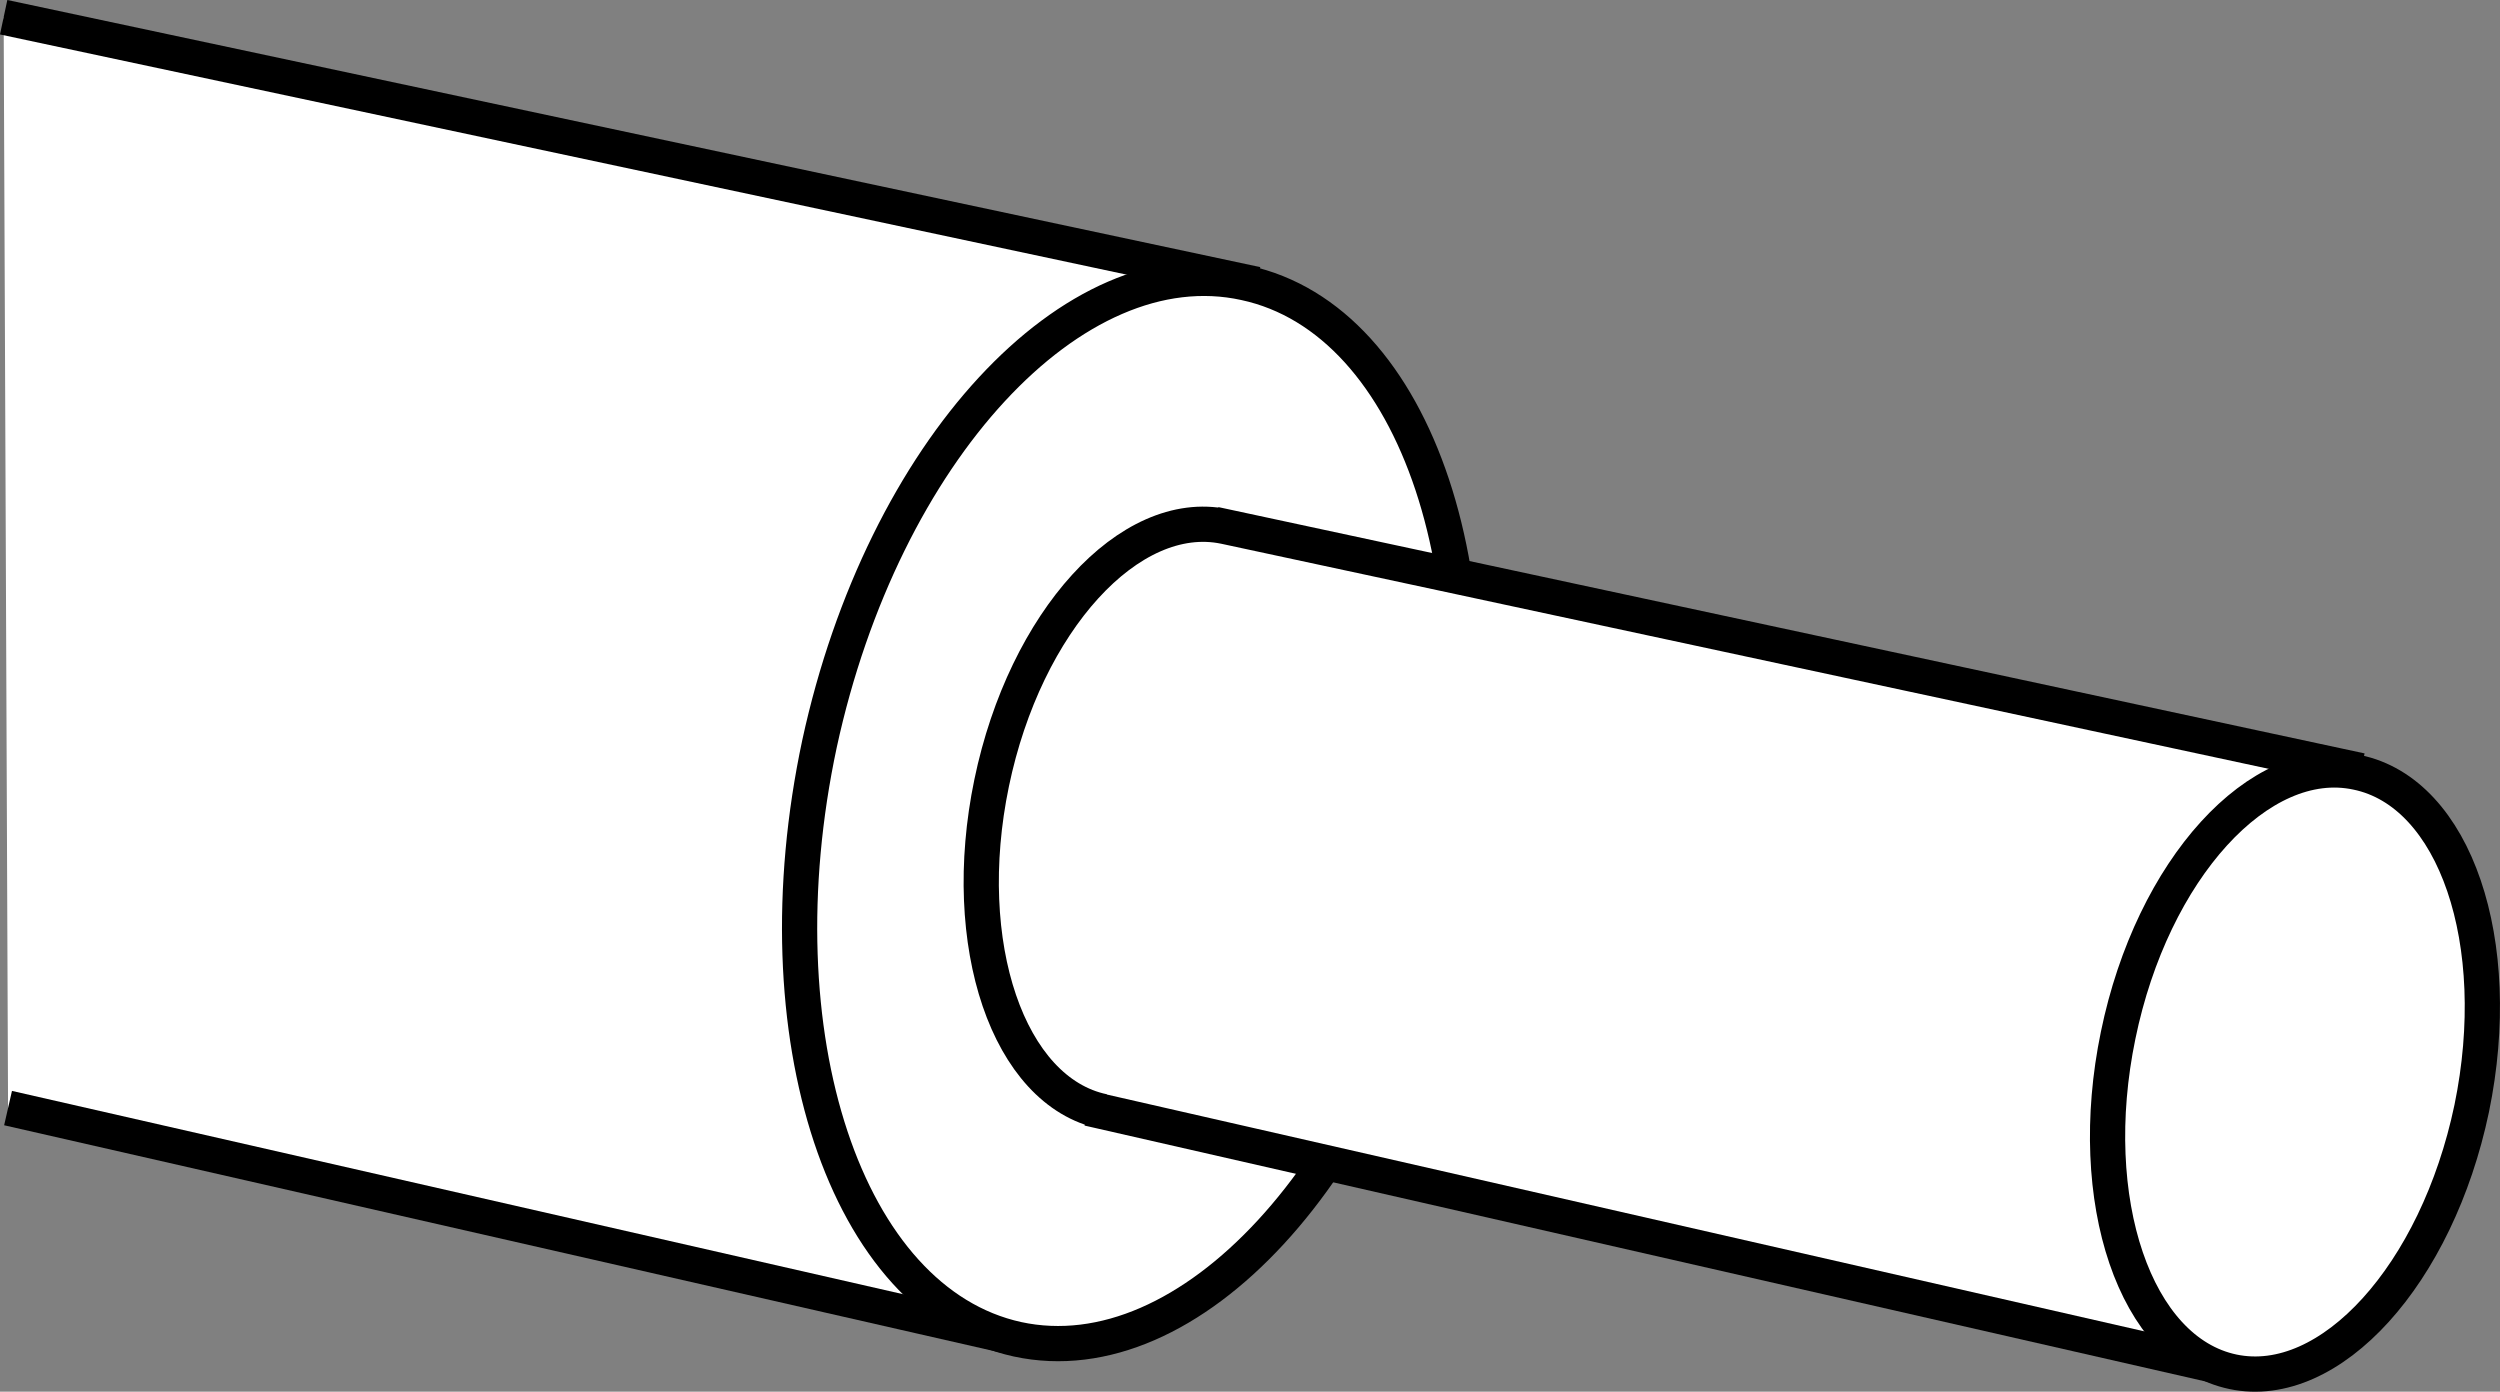
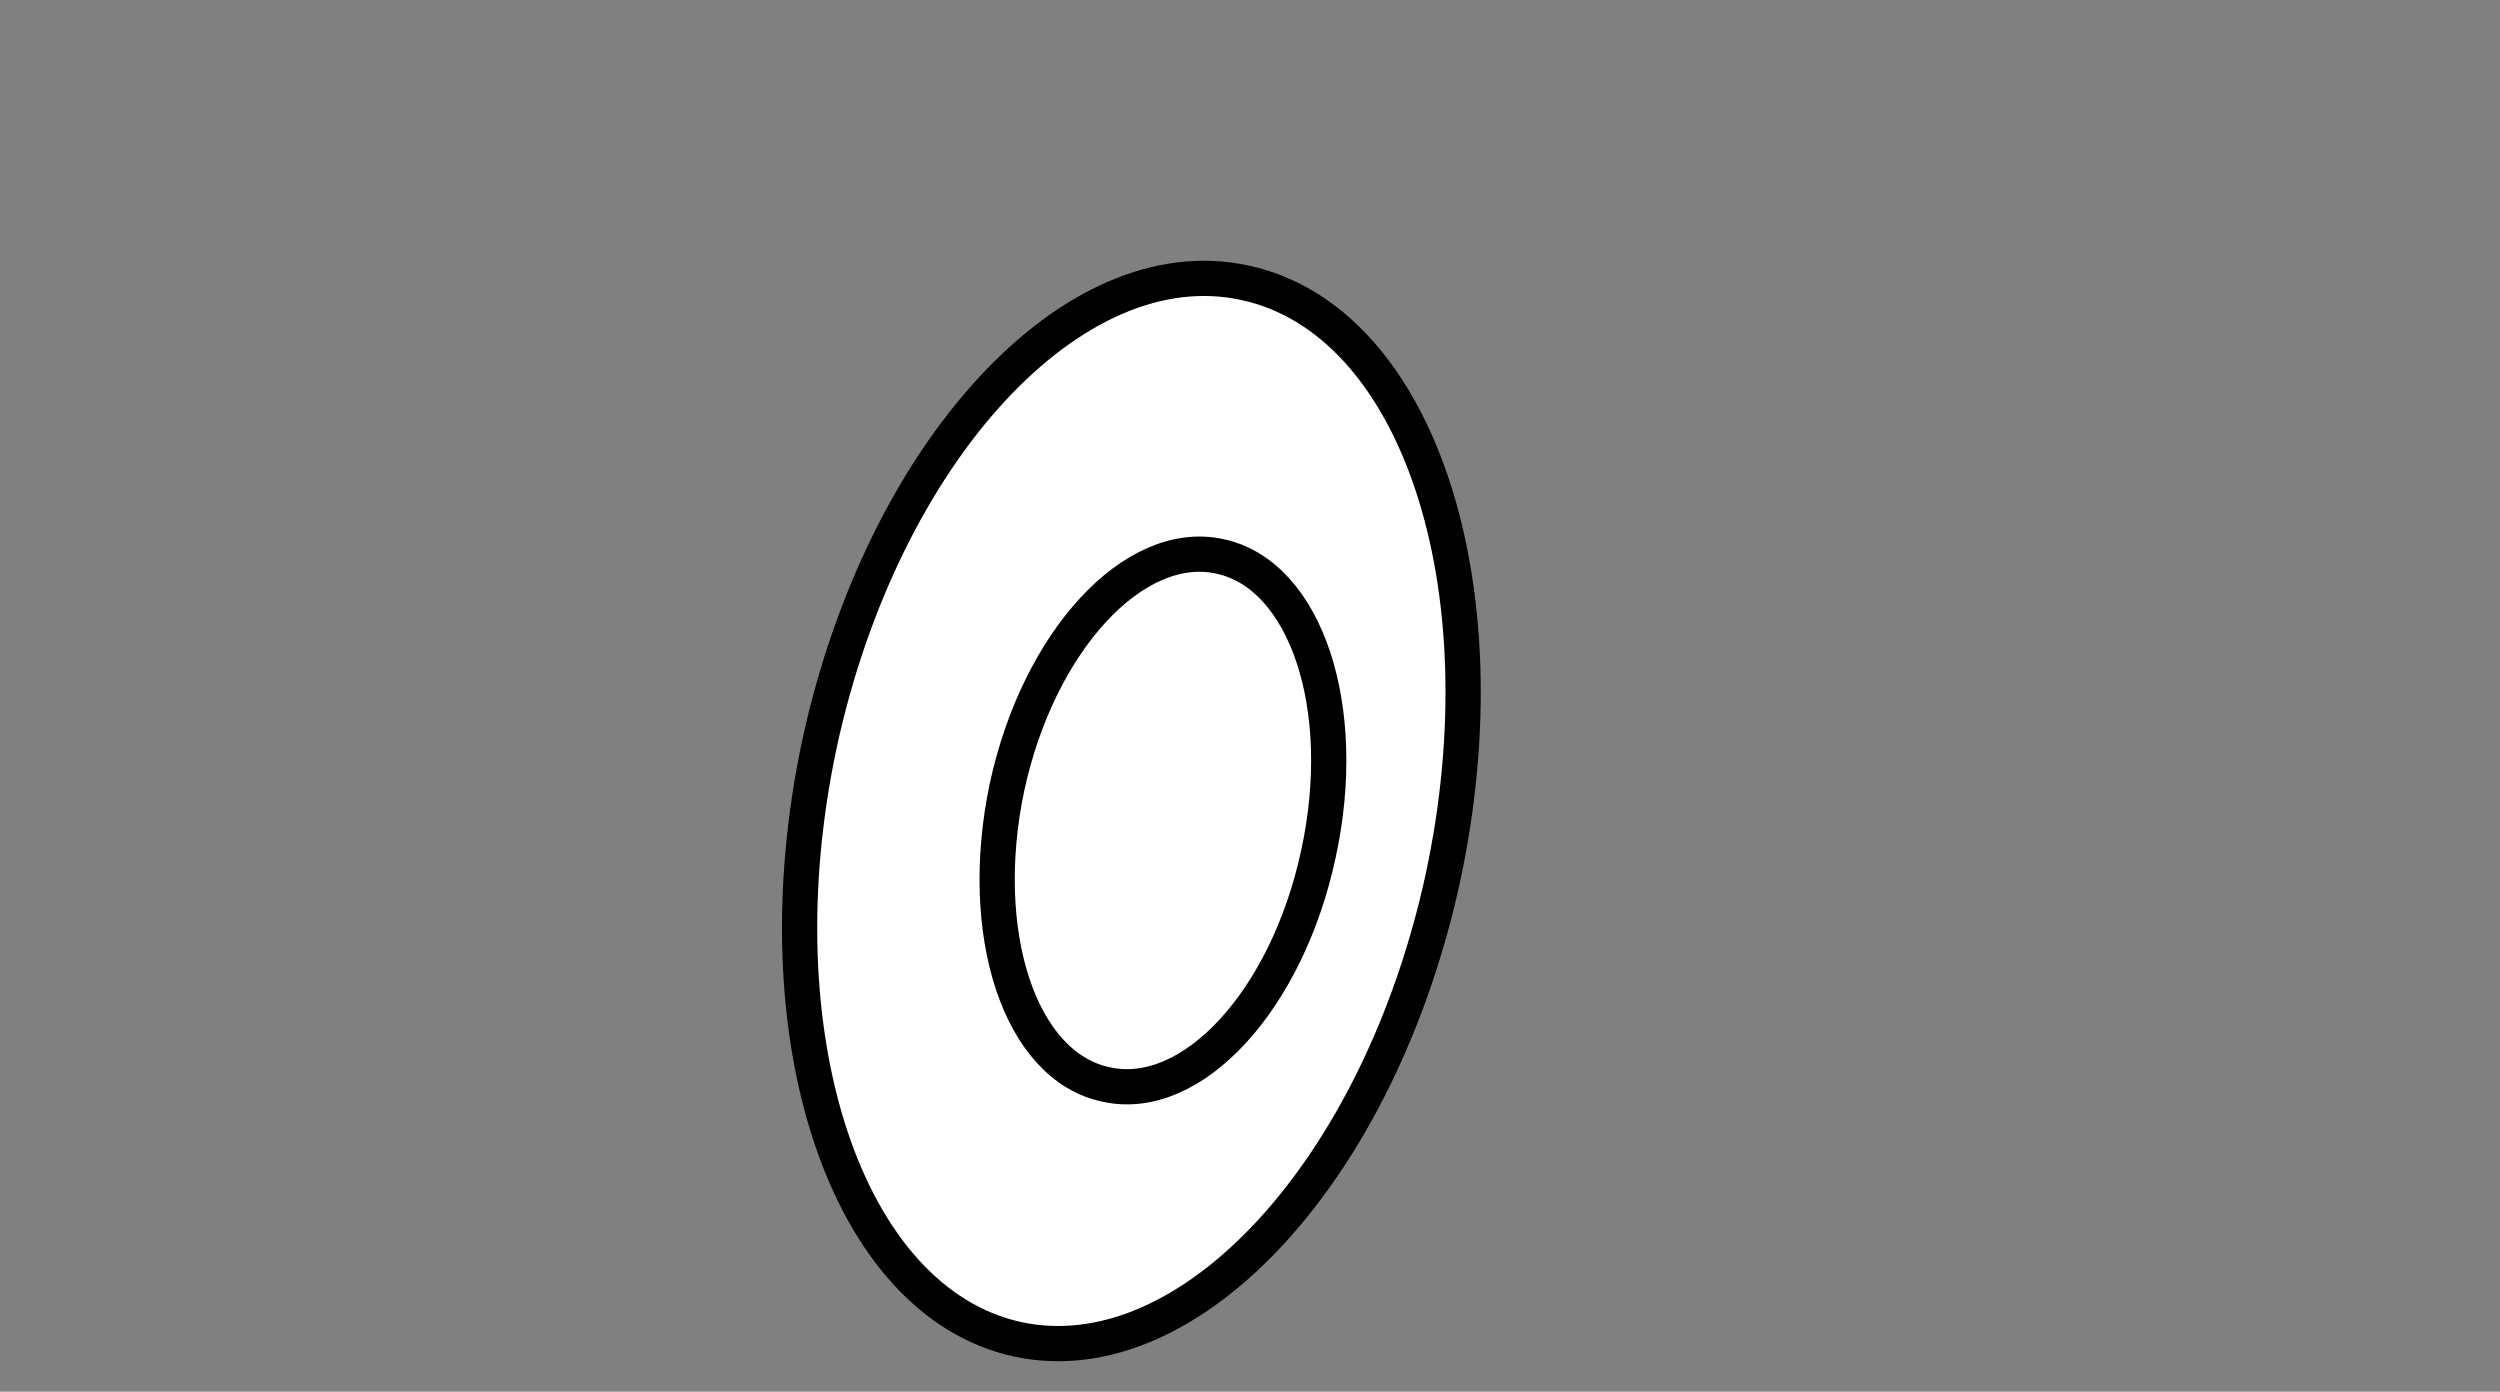
<svg xmlns="http://www.w3.org/2000/svg" version="1.1" id="image_1_" x="0px" y="0px" width="56.769px" height="31.602px" viewBox="0 0 56.769 31.602" enable-background="new 0 0 56.769 31.602" xml:space="preserve">
  <rect x="0" y="0" width="56.769" height="31.602" fill="#808080" stroke="none" />
-   <polyline fill="#FFFFFF" stroke="#000000" stroke-width="0.8" points="0.183,25.162 22.643,30.286 28.137,6.372   0.083,0.391 " />
  <path fill="#FFFFFF" stroke="#000000" stroke-width="0.8" d="M32.767,19.923c1.421-6.629-0.578-12.659-4.496-13.501  c-3.892-0.856-8.22,3.822-9.661,10.463c-1.415,6.629,0.596,12.672,4.495,13.527  C27.004,31.255,31.325,26.577,32.767,19.923z" />
  <path fill="#FFFFFF" stroke="#000000" stroke-width="0.8" d="M29.938,19.391c0.724-3.321-0.285-6.342-2.238-6.757  c-1.939-0.427-4.116,1.914-4.834,5.242c-0.698,3.322,0.292,6.343,2.252,6.75  C27.069,25.061,29.227,22.712,29.938,19.391z" />
-   <path fill="#FFFFFF" stroke="#000000" stroke-width="0.8" d="M53.61,17.499l-26.027-5.593l0.227,0.049  c-2.154-0.45-4.529,2.148-5.292,5.823c-0.763,3.675,0.382,7.013,2.536,7.462l-0.337-0.071l25.897,5.912" />
-   <path fill="#FFFFFF" stroke="#000000" stroke-width="0.8" d="M56.127,25.169c0.776-3.768-0.376-7.172-2.608-7.631  c-2.206-0.472-4.645,2.196-5.421,5.971c-0.776,3.752,0.388,7.175,2.607,7.641  C52.911,31.613,55.337,28.94,56.127,25.169z" />
</svg>